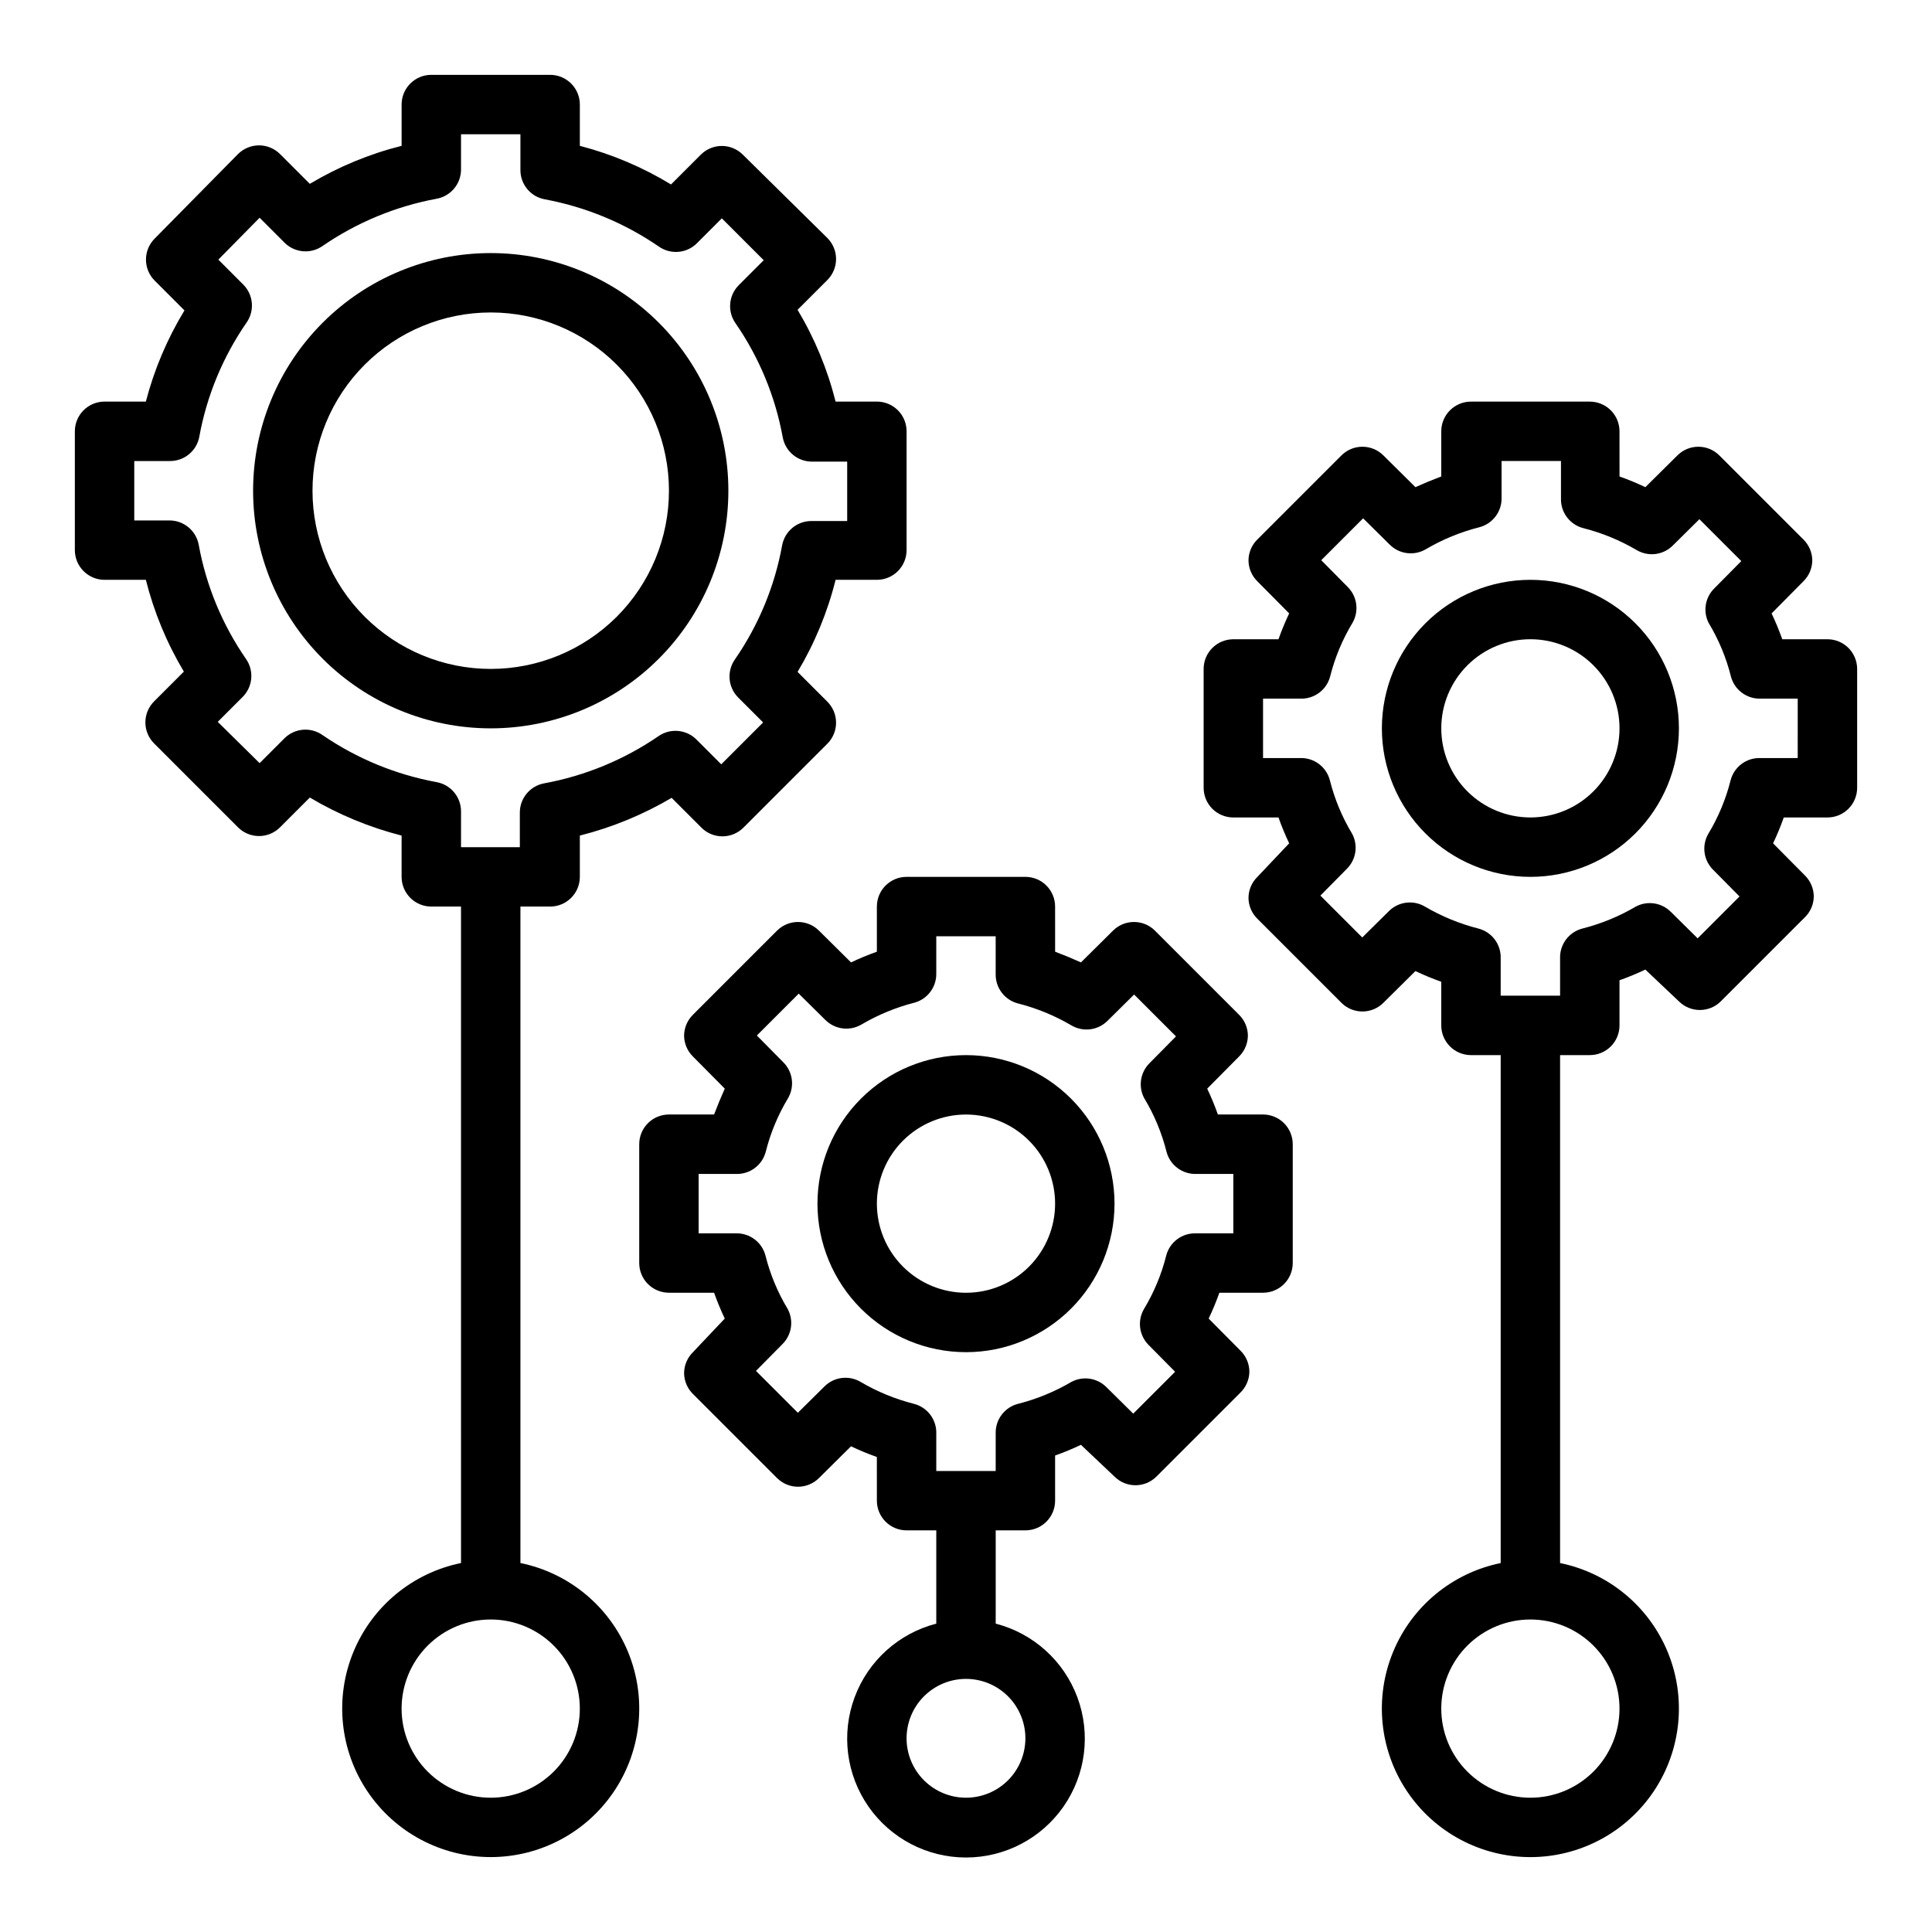
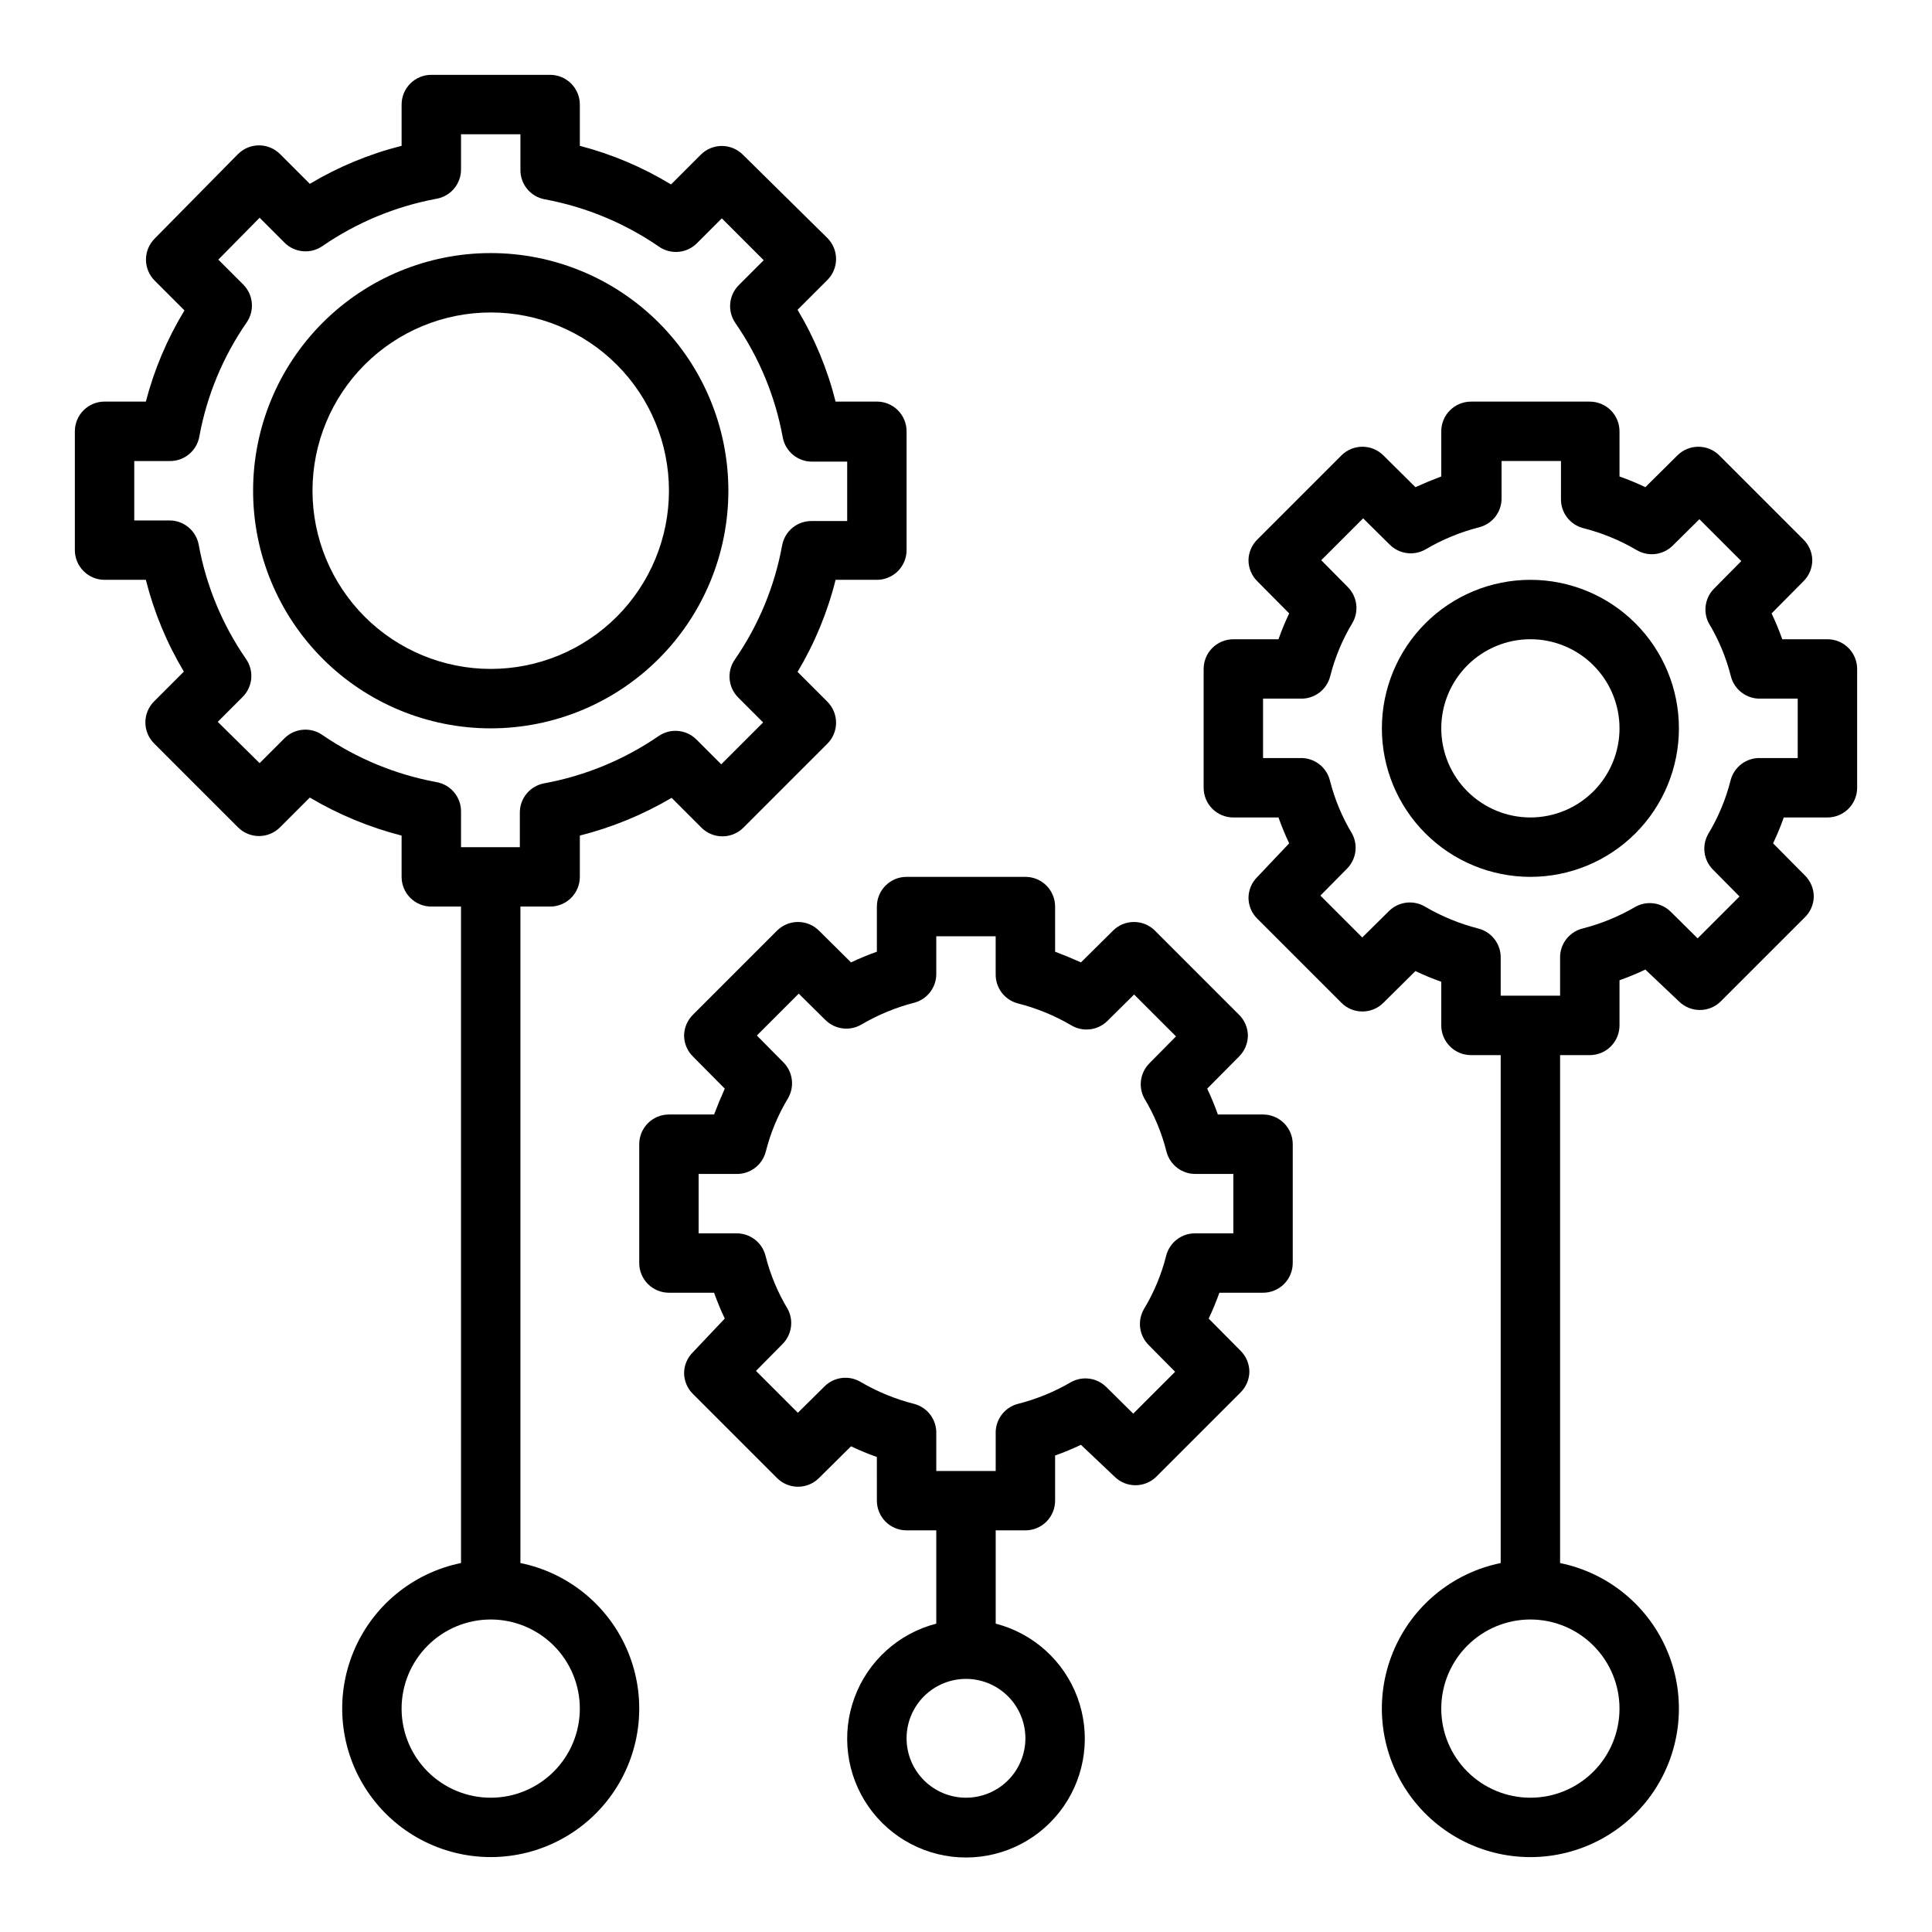
<svg xmlns="http://www.w3.org/2000/svg" fill="#000000" width="800px" height="800px" version="1.1" viewBox="144 144 512 512">
  <g>
    <path d="m171.71 297.66h10.941c2.152 8.555 5.547 16.75 10.074 24.324l-7.871 7.871c-1.488 1.477-2.328 3.488-2.328 5.59 0 2.098 0.84 4.109 2.328 5.586l22.199 22.199c1.48 1.492 3.492 2.332 5.59 2.332 2.098 0 4.109-0.84 5.59-2.332l7.871-7.871c7.586 4.5 15.777 7.894 24.324 10.078v10.941c0 2.086 0.828 4.09 2.305 5.566 1.477 1.477 3.481 2.305 5.566 2.305h7.871l0.004 173.97c-12.859 2.625-23.562 11.484-28.543 23.625-4.981 12.141-3.586 25.961 3.723 36.863 7.309 10.898 19.566 17.438 32.691 17.438 13.121 0 25.383-6.539 32.688-17.438 7.309-10.902 8.707-24.723 3.727-36.863-4.981-12.141-15.688-21-28.543-23.625v-173.97h7.871c2.09 0 4.09-0.828 5.566-2.305 1.477-1.477 2.309-3.481 2.309-5.566v-10.941c8.539-2.16 16.73-5.527 24.324-10l7.871 7.871v0.004c1.477 1.488 3.488 2.328 5.59 2.328 2.098 0 4.109-0.84 5.586-2.328l22.199-22.199c1.492-1.48 2.332-3.492 2.332-5.59 0-2.102-0.84-4.113-2.332-5.59l-7.871-7.871c4.539-7.598 7.934-15.82 10.078-24.402h10.941c2.086 0 4.09-0.832 5.566-2.309 1.477-1.477 2.305-3.477 2.305-5.566v-31.488c0-2.086-0.828-4.09-2.305-5.566-1.477-1.477-3.481-2.305-5.566-2.305h-10.941c-2.152-8.555-5.547-16.75-10.078-24.324l7.871-7.871c1.492-1.48 2.332-3.492 2.332-5.59 0-2.098-0.84-4.109-2.332-5.59l-22.355-22.043c-1.477-1.488-3.488-2.328-5.59-2.328-2.098 0-4.109 0.84-5.586 2.328l-7.875 7.875c-7.512-4.57-15.656-8.02-24.164-10.234v-10.941c0-2.09-0.832-4.09-2.309-5.566-1.477-1.477-3.477-2.309-5.566-2.309h-31.488c-4.348 0-7.871 3.527-7.871 7.875v10.941c-8.555 2.152-16.75 5.547-24.324 10.074l-7.871-7.871c-1.48-1.488-3.492-2.328-5.59-2.328-2.098 0-4.109 0.84-5.59 2.328l-22.043 22.355c-1.488 1.48-2.328 3.492-2.328 5.59 0 2.102 0.84 4.113 2.328 5.59l7.871 7.871h0.004c-4.57 7.516-8.02 15.656-10.234 24.168h-10.941c-4.348 0-7.875 3.523-7.875 7.871v31.488c0 2.09 0.832 4.09 2.309 5.566 1.477 1.477 3.477 2.309 5.566 2.309zm125.95 299.14c0 6.262-2.488 12.27-6.918 16.699-4.43 4.426-10.438 6.914-16.699 6.914-6.266 0-12.27-2.488-16.699-6.914-4.43-4.43-6.918-10.438-6.918-16.699 0-6.266 2.488-12.273 6.918-16.699 4.43-4.43 10.434-6.918 16.699-6.918 6.262 0 12.27 2.488 16.699 6.918 4.43 4.426 6.918 10.434 6.918 16.699zm-118.08-330.62h9.367c3.852 0.062 7.18-2.668 7.871-6.457 1.977-10.852 6.246-21.156 12.52-30.227 2.191-3.125 1.824-7.375-0.867-10.078l-6.613-6.613 10.941-11.098 6.613 6.613c2.703 2.691 6.953 3.055 10.078 0.863 9.086-6.242 19.387-10.508 30.227-12.516 3.789-0.691 6.519-4.023 6.457-7.871v-9.211h15.742v9.367c-0.062 3.852 2.668 7.18 6.457 7.871 10.84 2.012 21.137 6.273 30.227 12.52 3.125 2.191 7.371 1.824 10.078-0.867l6.613-6.613 11.098 11.098-6.613 6.613c-2.691 2.707-3.059 6.953-0.867 10.078 6.273 9.07 10.539 19.379 12.52 30.227 0.691 3.789 4.019 6.519 7.871 6.457h9.211v15.742h-9.367c-3.852-0.062-7.18 2.668-7.875 6.457-1.977 10.852-6.242 21.156-12.516 30.227-2.191 3.125-1.828 7.371 0.867 10.078l6.613 6.613-11.098 11.098-6.613-6.613h-0.004c-2.691-2.648-6.887-3.012-9.996-0.863-9.113 6.254-19.438 10.516-30.309 12.516-3.785 0.691-6.516 4.023-6.453 7.871v9.055h-15.586v-9.367c0.062-3.852-2.668-7.18-6.457-7.875-10.867-1.996-21.195-6.262-30.309-12.516-3.106-2.148-7.305-1.785-9.996 0.867l-6.613 6.613-11.098-10.945 6.613-6.613v0.004c2.691-2.707 3.055-6.953 0.863-10.078-6.273-9.07-10.539-19.379-12.516-30.227-0.691-3.789-4.023-6.519-7.871-6.457h-9.211z" />
    <path d="m274.05 337.02c16.703 0 32.719-6.637 44.531-18.445 11.809-11.812 18.445-27.828 18.445-44.531s-6.637-32.723-18.445-44.531c-11.812-11.812-27.828-18.445-44.531-18.445s-32.723 6.633-44.531 18.445c-11.812 11.809-18.445 27.828-18.445 44.531s6.633 32.719 18.445 44.531c11.809 11.809 27.828 18.445 44.531 18.445zm0-110.21v-0.004c12.527 0 24.539 4.977 33.398 13.836 8.855 8.855 13.832 20.871 13.832 33.398s-4.977 24.539-13.832 33.398c-8.859 8.855-20.871 13.832-33.398 13.832s-24.543-4.977-33.398-13.832c-8.859-8.859-13.836-20.871-13.836-33.398s4.977-24.543 13.836-33.398c8.855-8.859 20.871-13.836 33.398-13.836z" />
    <path d="m628.29 313.41h-11.969c-0.84-2.363-1.785-4.644-2.832-6.848l8.422-8.5v-0.004c1.504-1.473 2.356-3.484 2.363-5.59-0.031-2.074-0.879-4.055-2.363-5.508l-22.277-22.277c-3.07-3.055-8.027-3.055-11.098 0l-8.5 8.422c-2.203-1.051-4.488-1.996-6.848-2.832l-0.004-11.969c0-2.086-0.828-4.09-2.305-5.566-1.477-1.477-3.481-2.305-5.566-2.305h-31.488c-4.348 0-7.875 3.523-7.875 7.871v11.965c-2.363 0.891-4.644 1.836-6.848 2.832l-8.5-8.422v0.004c-3.07-3.055-8.031-3.055-11.102 0l-22.277 22.277c-1.484 1.453-2.332 3.434-2.359 5.508 0.008 2.106 0.855 4.117 2.359 5.59l8.422 8.5c-1.051 2.203-1.996 4.488-2.832 6.848l-11.965 0.004c-4.348 0-7.871 3.523-7.871 7.871v31.488c0 2.09 0.828 4.09 2.305 5.566 1.477 1.477 3.477 2.305 5.566 2.305h11.965c0.84 2.363 1.785 4.644 2.832 6.848l-8.422 8.898c-1.504 1.473-2.352 3.484-2.359 5.59 0.027 2.074 0.875 4.055 2.359 5.508l22.277 22.277v0.004c3.07 3.051 8.031 3.051 11.102 0l8.5-8.422c2.203 1.051 4.488 1.996 6.848 2.832v11.57c0 2.09 0.832 4.09 2.309 5.566 1.477 1.477 3.477 2.305 5.566 2.305h7.871v134.61c-12.859 2.625-23.562 11.484-28.543 23.625-4.981 12.141-3.586 25.961 3.723 36.863 7.309 10.898 19.57 17.438 32.691 17.438s25.383-6.539 32.691-17.438c7.309-10.902 8.703-24.723 3.723-36.863-4.981-12.141-15.684-21-28.543-23.625v-134.61h7.875c2.086 0 4.09-0.828 5.566-2.305 1.477-1.477 2.305-3.477 2.305-5.566v-11.965c2.363-0.84 4.644-1.785 6.848-2.832l8.895 8.422c3.07 3.051 8.031 3.051 11.102 0l22.277-22.277c1.484-1.453 2.332-3.434 2.363-5.512-0.012-2.106-0.859-4.117-2.363-5.59l-8.422-8.5c1.051-2.203 1.996-4.488 2.832-6.848l11.574-0.004c2.086 0 4.09-0.828 5.566-2.305 1.473-1.477 2.305-3.477 2.305-5.566v-31.488c0-2.086-0.832-4.09-2.305-5.566-1.477-1.477-3.481-2.305-5.566-2.305zm-55.105 283.39c0 6.262-2.488 12.27-6.918 16.699-4.43 4.426-10.434 6.914-16.699 6.914-6.262 0-12.27-2.488-16.699-6.914-4.43-4.43-6.918-10.438-6.918-16.699 0-6.266 2.488-12.273 6.918-16.699 4.43-4.43 10.438-6.918 16.699-6.918 6.266 0 12.27 2.488 16.699 6.918 4.43 4.426 6.918 10.434 6.918 16.699zm47.23-251.91h-9.918c-3.684-0.117-6.953 2.336-7.871 5.902-1.258 4.992-3.246 9.766-5.906 14.172-1.789 3.094-1.273 7.004 1.262 9.523l7.008 7.086-11.098 11.098-7.086-7.008-0.004 0.004c-2.441-2.473-6.219-3.047-9.289-1.418-4.422 2.602-9.195 4.562-14.168 5.824-3.566 0.922-6.019 4.191-5.906 7.875v9.918h-15.742v-9.918c0.117-3.684-2.336-6.953-5.906-7.875-4.973-1.262-9.742-3.223-14.168-5.824-3.074-1.812-6.984-1.328-9.523 1.18l-7.086 7.008-11.098-11.098 7.008-7.086h-0.004c2.473-2.445 3.047-6.219 1.418-9.289-2.66-4.406-4.648-9.18-5.906-14.172-0.918-3.566-4.188-6.019-7.871-5.902h-9.84v-15.746h9.918c3.684 0.117 6.953-2.336 7.871-5.902 1.258-4.988 3.246-9.766 5.906-14.168 1.789-3.094 1.273-7.004-1.262-9.527l-7.008-7.086 11.098-11.098 7.086 7.008h0.004c2.539 2.504 6.449 2.992 9.527 1.18 4.422-2.602 9.191-4.562 14.168-5.824 3.566-0.922 6.019-4.191 5.902-7.875v-9.68h15.742v9.918h0.004c-0.117 3.68 2.336 6.953 5.902 7.871 4.977 1.262 9.746 3.223 14.172 5.824 3.074 1.812 6.984 1.328 9.523-1.18l7.086-7.008 11.098 11.098-7.008 7.086 0.004 0.004c-2.551 2.387-3.227 6.168-1.652 9.289 2.656 4.402 4.648 9.18 5.902 14.168 0.918 3.566 4.191 6.019 7.871 5.902h9.84z" />
    <path d="m549.57 297.66c-10.438 0-20.449 4.144-27.832 11.527-7.379 7.379-11.527 17.391-11.527 27.832 0 10.438 4.148 20.449 11.527 27.832 7.383 7.379 17.395 11.527 27.832 11.527 10.441 0 20.449-4.148 27.832-11.527 7.383-7.383 11.527-17.395 11.527-27.832 0-10.441-4.144-20.453-11.527-27.832-7.383-7.383-17.391-11.527-27.832-11.527zm0 62.977v-0.004c-6.262 0-12.27-2.488-16.699-6.914-4.43-4.43-6.918-10.438-6.918-16.699 0-6.266 2.488-12.27 6.918-16.699 4.43-4.43 10.438-6.918 16.699-6.918 6.266 0 12.27 2.488 16.699 6.918 4.43 4.43 6.918 10.434 6.918 16.699 0 6.262-2.488 12.27-6.918 16.699-4.43 4.426-10.434 6.914-16.699 6.914z" />
    <path d="m376.38 384.25v11.965c-2.363 0.84-4.644 1.785-6.848 2.832l-8.5-8.422h-0.004c-3.07-3.051-8.027-3.051-11.098 0l-22.277 22.277v0.004c-1.484 1.453-2.332 3.434-2.363 5.508 0.008 2.106 0.859 4.117 2.363 5.59l8.422 8.5c-0.996 2.203-1.941 4.488-2.832 6.848l-11.969 0.004c-4.348 0-7.871 3.523-7.871 7.871v31.488c0 2.086 0.828 4.09 2.305 5.566 1.477 1.477 3.481 2.305 5.566 2.305h11.965c0.84 2.363 1.785 4.644 2.832 6.848l-8.418 8.898c-1.504 1.473-2.356 3.484-2.363 5.59 0.031 2.074 0.879 4.055 2.363 5.508l22.277 22.277c3.07 3.055 8.027 3.055 11.098 0l8.5-8.422c2.203 1.051 4.488 1.996 6.848 2.832l0.004 11.574c0 2.086 0.828 4.09 2.305 5.566 1.477 1.477 3.481 2.305 5.566 2.305h7.871v24.719c-9.977 2.578-18.066 9.875-21.648 19.539-3.586 9.664-2.211 20.469 3.672 28.93 5.887 8.465 15.543 13.508 25.852 13.508 10.305 0 19.961-5.043 25.848-13.508 5.887-8.461 7.258-19.266 3.676-28.93-3.586-9.664-11.672-16.961-21.652-19.539v-24.719h7.871c2.09 0 4.09-0.828 5.566-2.305 1.477-1.477 2.305-3.481 2.305-5.566v-11.965c2.363-0.84 4.644-1.785 6.848-2.832l8.898 8.422c3.07 3.051 8.027 3.051 11.098 0l22.277-22.277v-0.004c1.484-1.453 2.332-3.434 2.363-5.508-0.008-2.106-0.859-4.117-2.363-5.59l-8.422-8.5c1.051-2.203 1.996-4.488 2.832-6.848l11.574-0.004c2.086 0 4.09-0.828 5.566-2.305 1.477-1.477 2.305-3.481 2.305-5.566v-31.488c0-2.086-0.828-4.09-2.305-5.566-1.477-1.477-3.481-2.305-5.566-2.305h-11.965c-0.84-2.363-1.785-4.644-2.832-6.848l8.422-8.5v-0.004c1.5-1.473 2.352-3.484 2.359-5.59-0.027-2.074-0.879-4.055-2.359-5.508l-22.277-22.277v-0.004c-3.07-3.051-8.031-3.051-11.102 0l-8.5 8.422c-2.203-0.996-4.488-1.941-6.848-2.832l-0.004-11.965c0-2.086-0.828-4.09-2.305-5.566-1.477-1.477-3.477-2.305-5.566-2.305h-31.488c-4.348 0-7.871 3.523-7.871 7.871zm39.359 220.42c0 4.176-1.66 8.18-4.609 11.133-2.953 2.953-6.957 4.609-11.133 4.609s-8.18-1.656-11.133-4.609c-2.953-2.953-4.613-6.957-4.613-11.133s1.66-8.18 4.613-11.133c2.953-2.953 6.957-4.613 11.133-4.613s8.18 1.66 11.133 4.613c2.949 2.953 4.609 6.957 4.609 11.133zm-23.617-202.62v-9.922h15.742v9.918l0.004 0.004c-0.117 3.68 2.336 6.953 5.902 7.871 4.977 1.262 9.746 3.223 14.172 5.824 3.074 1.812 6.984 1.328 9.523-1.18l7.086-7.008 11.098 11.098-7.008 7.086h0.004c-2.473 2.445-3.047 6.223-1.418 9.289 2.66 4.406 4.648 9.184 5.902 14.172 0.922 3.566 4.191 6.019 7.875 5.902h9.84v15.742l-9.918 0.004c-3.684-0.117-6.953 2.336-7.875 5.902-1.254 4.992-3.242 9.766-5.902 14.172-1.793 3.09-1.273 7.004 1.258 9.523l7.008 7.086-11.098 11.098-7.086-7.008v0.004c-2.445-2.473-6.219-3.047-9.289-1.418-4.426 2.602-9.195 4.562-14.172 5.824-3.566 0.922-6.019 4.191-5.902 7.871v9.922h-15.746v-9.922c0.117-3.68-2.336-6.949-5.902-7.871-4.977-1.262-9.746-3.223-14.168-5.824-3.078-1.812-6.988-1.328-9.527 1.18l-7.086 7.008-11.098-11.098 7.008-7.086h-0.004c2.473-2.445 3.047-6.223 1.418-9.289-2.656-4.406-4.648-9.18-5.902-14.172-0.922-3.566-4.191-6.019-7.871-5.902h-9.844v-15.746h9.922c3.68 0.117 6.953-2.336 7.871-5.902 1.254-4.988 3.246-9.766 5.902-14.172 1.793-3.09 1.273-7.004-1.258-9.523l-7.008-7.086 11.098-11.098 7.086 7.008 0.004-0.004c2.539 2.508 6.449 2.992 9.523 1.184 4.426-2.602 9.195-4.562 14.168-5.828 3.387-0.984 5.703-4.106 5.668-7.633z" />
-     <path d="m400 502.34c10.438 0 20.449-4.148 27.832-11.531 7.379-7.379 11.527-17.391 11.527-27.828 0-10.441-4.148-20.453-11.527-27.832-7.383-7.383-17.395-11.531-27.832-11.531-10.441 0-20.453 4.148-27.832 11.531-7.383 7.379-11.531 17.391-11.531 27.832 0 10.438 4.148 20.449 11.531 27.828 7.379 7.383 17.391 11.531 27.832 11.531zm0-62.977c6.262 0 12.27 2.488 16.699 6.918 4.426 4.426 6.914 10.434 6.914 16.699 0 6.262-2.488 12.27-6.914 16.695-4.43 4.43-10.438 6.918-16.699 6.918-6.266 0-12.273-2.488-16.699-6.918-4.43-4.426-6.918-10.434-6.918-16.695 0-6.266 2.488-12.273 6.918-16.699 4.426-4.43 10.434-6.918 16.699-6.918z" />
  </g>
</svg>